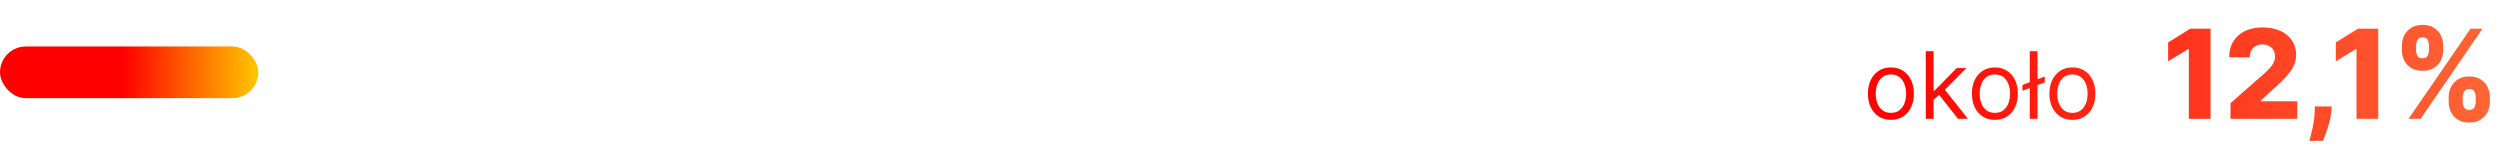
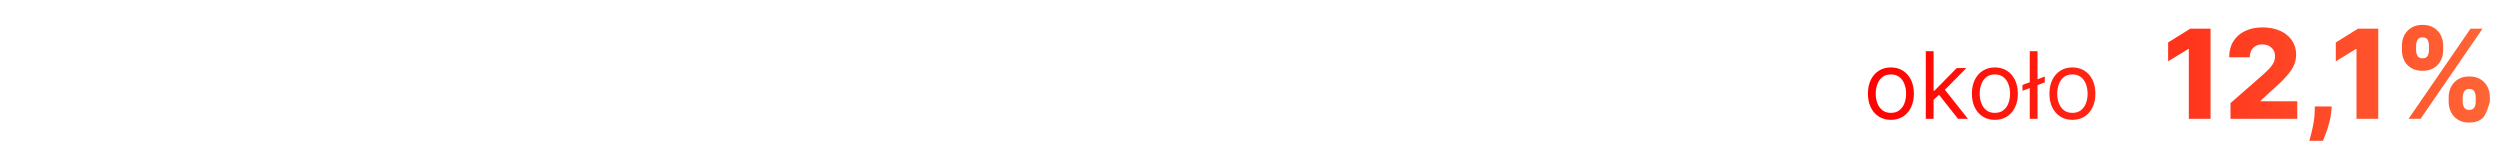
<svg xmlns="http://www.w3.org/2000/svg" width="484" height="29" viewBox="0 0 484 29" fill="none">
-   <rect y="9" width="50" height="10" rx="5" fill="url(#paint0_linear_4002_4238)" />
-   <path d="M366.081 23.204C365.195 23.204 364.417 22.994 363.748 22.572C363.083 22.15 362.563 21.56 362.188 20.801C361.818 20.043 361.632 19.156 361.632 18.142C361.632 17.119 361.818 16.227 362.188 15.464C362.563 14.701 363.083 14.109 363.748 13.687C364.417 13.265 365.195 13.054 366.081 13.054C366.967 13.054 367.743 13.265 368.408 13.687C369.077 14.109 369.597 14.701 369.967 15.464C370.342 16.227 370.53 17.119 370.53 18.142C370.53 19.156 370.342 20.043 369.967 20.801C369.597 21.56 369.077 22.15 368.408 22.572C367.743 22.994 366.967 23.204 366.081 23.204ZM366.081 21.849C366.754 21.849 367.308 21.677 367.743 21.332C368.178 20.986 368.499 20.533 368.708 19.97C368.917 19.408 369.021 18.798 369.021 18.142C369.021 17.486 368.917 16.874 368.708 16.308C368.499 15.741 368.178 15.283 367.743 14.933C367.308 14.584 366.754 14.409 366.081 14.409C365.408 14.409 364.854 14.584 364.419 14.933C363.984 15.283 363.663 15.741 363.454 16.308C363.245 16.874 363.141 17.486 363.141 18.142C363.141 18.798 363.245 19.408 363.454 19.97C363.663 20.533 363.984 20.986 364.419 21.332C364.854 21.677 365.408 21.849 366.081 21.849ZM374.239 19.421L374.213 17.554H374.52L378.816 13.182H380.682L376.105 17.81H375.978L374.239 19.421ZM372.833 23V9.909H374.341V23H372.833ZM379.071 23L375.236 18.142L376.31 17.094L380.989 23H379.071ZM386.208 23.204C385.322 23.204 384.544 22.994 383.875 22.572C383.21 22.15 382.69 21.56 382.315 20.801C381.944 20.043 381.759 19.156 381.759 18.142C381.759 17.119 381.944 16.227 382.315 15.464C382.69 14.701 383.21 14.109 383.875 13.687C384.544 13.265 385.322 13.054 386.208 13.054C387.094 13.054 387.87 13.265 388.535 13.687C389.204 14.109 389.724 14.701 390.094 15.464C390.469 16.227 390.657 17.119 390.657 18.142C390.657 19.156 390.469 20.043 390.094 20.801C389.724 21.56 389.204 22.15 388.535 22.572C387.87 22.994 387.094 23.204 386.208 23.204ZM386.208 21.849C386.881 21.849 387.435 21.677 387.87 21.332C388.305 20.986 388.626 20.533 388.835 19.97C389.044 19.408 389.148 18.798 389.148 18.142C389.148 17.486 389.044 16.874 388.835 16.308C388.626 15.741 388.305 15.283 387.87 14.933C387.435 14.584 386.881 14.409 386.208 14.409C385.535 14.409 384.981 14.584 384.546 14.933C384.111 15.283 383.79 15.741 383.581 16.308C383.372 16.874 383.268 17.486 383.268 18.142C383.268 18.798 383.372 19.408 383.581 19.97C383.79 20.533 384.111 20.986 384.546 21.332C384.981 21.677 385.535 21.849 386.208 21.849ZM395.874 14.818V15.943L391.553 17.579V16.454L395.874 14.818ZM394.468 9.909V23H392.96V9.909H394.468ZM401.22 23.204C400.333 23.204 399.556 22.994 398.887 22.572C398.222 22.15 397.702 21.56 397.327 20.801C396.956 20.043 396.771 19.156 396.771 18.142C396.771 17.119 396.956 16.227 397.327 15.464C397.702 14.701 398.222 14.109 398.887 13.687C399.556 13.265 400.333 13.054 401.22 13.054C402.106 13.054 402.882 13.265 403.546 13.687C404.215 14.109 404.735 14.701 405.106 15.464C405.481 16.227 405.669 17.119 405.669 18.142C405.669 19.156 405.481 20.043 405.106 20.801C404.735 21.56 404.215 22.15 403.546 22.572C402.882 22.994 402.106 23.204 401.22 23.204ZM401.22 21.849C401.893 21.849 402.447 21.677 402.882 21.332C403.316 20.986 403.638 20.533 403.847 19.97C404.056 19.408 404.16 18.798 404.16 18.142C404.16 17.486 404.056 16.874 403.847 16.308C403.638 15.741 403.316 15.283 402.882 14.933C402.447 14.584 401.893 14.409 401.22 14.409C400.546 14.409 399.992 14.584 399.558 14.933C399.123 15.283 398.801 15.741 398.593 16.308C398.384 16.874 398.279 17.486 398.279 18.142C398.279 18.798 398.384 19.408 398.593 19.97C398.801 20.533 399.123 20.986 399.558 21.332C399.992 21.677 400.546 21.849 401.22 21.849ZM427.967 5.545V23H423.757V9.483H423.655L419.751 11.869V8.222L424.055 5.545H427.967ZM431.826 23V19.966L438.192 14.392C438.67 13.96 439.076 13.565 439.411 13.207C439.746 12.844 440.002 12.48 440.178 12.117C440.354 11.747 440.442 11.347 440.442 10.915C440.442 10.432 440.337 10.02 440.127 9.679C439.917 9.332 439.627 9.065 439.258 8.878C438.888 8.69 438.465 8.597 437.988 8.597C437.505 8.597 437.082 8.696 436.718 8.895C436.354 9.088 436.07 9.369 435.866 9.739C435.667 10.108 435.567 10.557 435.567 11.085H431.57C431.57 9.898 431.837 8.872 432.371 8.009C432.906 7.145 433.656 6.48 434.621 6.014C435.593 5.543 436.721 5.307 438.005 5.307C439.329 5.307 440.479 5.528 441.457 5.972C442.434 6.415 443.19 7.034 443.724 7.83C444.263 8.619 444.533 9.537 444.533 10.582C444.533 11.247 444.4 11.906 444.133 12.56C443.866 13.213 443.386 13.935 442.692 14.724C442.005 15.514 441.028 16.46 439.761 17.562L437.673 19.489V19.599H444.746V23H431.826ZM451.418 20.614L451.341 21.56C451.273 22.344 451.134 23.108 450.923 23.852C450.719 24.602 450.5 25.276 450.267 25.872C450.034 26.469 449.849 26.932 449.713 27.261H447.088C447.179 26.932 447.301 26.469 447.455 25.872C447.614 25.276 447.761 24.602 447.898 23.852C448.034 23.102 448.111 22.341 448.128 21.568L448.145 20.614H451.418ZM460.428 5.545V23H456.218V9.483H456.116L452.212 11.869V8.222L456.516 5.545H460.428ZM474.062 19.727V18.807C474.062 18.091 474.216 17.429 474.523 16.821C474.835 16.213 475.287 15.724 475.878 15.355C476.469 14.986 477.19 14.801 478.043 14.801C478.912 14.801 479.642 14.986 480.233 15.355C480.83 15.719 481.278 16.204 481.58 16.812C481.886 17.415 482.04 18.079 482.04 18.807V19.727C482.04 20.443 481.886 21.105 481.58 21.713C481.273 22.321 480.821 22.81 480.224 23.179C479.628 23.548 478.901 23.733 478.043 23.733C477.179 23.733 476.452 23.548 475.861 23.179C475.27 22.81 474.821 22.321 474.514 21.713C474.213 21.105 474.062 20.443 474.062 19.727ZM476.781 18.807V19.727C476.781 20.091 476.869 20.44 477.045 20.776C477.227 21.111 477.56 21.278 478.043 21.278C478.537 21.278 478.869 21.116 479.04 20.793C479.21 20.463 479.295 20.108 479.295 19.727V18.807C479.295 18.426 479.213 18.068 479.048 17.733C478.889 17.392 478.554 17.222 478.043 17.222C477.565 17.222 477.236 17.392 477.054 17.733C476.872 18.068 476.781 18.426 476.781 18.807ZM465.011 9.739V8.818C465.011 8.091 465.168 7.426 465.48 6.824C465.798 6.216 466.253 5.73 466.844 5.366C467.435 4.997 468.151 4.812 468.991 4.812C469.861 4.812 470.591 4.997 471.182 5.366C471.778 5.73 472.23 6.216 472.537 6.824C472.844 7.426 472.997 8.091 472.997 8.818V9.739C472.997 10.466 472.841 11.131 472.528 11.733C472.222 12.335 471.77 12.815 471.173 13.173C470.577 13.531 469.849 13.71 468.991 13.71C468.134 13.71 467.406 13.528 466.81 13.165C466.219 12.801 465.77 12.318 465.463 11.716C465.162 11.114 465.011 10.454 465.011 9.739ZM467.756 8.818V9.739C467.756 10.119 467.844 10.474 468.02 10.804C468.202 11.128 468.526 11.29 468.991 11.29C469.491 11.29 469.824 11.128 469.989 10.804C470.159 10.474 470.244 10.119 470.244 9.739V8.818C470.244 8.438 470.165 8.08 470.006 7.744C469.847 7.403 469.509 7.233 468.991 7.233C468.514 7.233 468.188 7.406 468.011 7.753C467.841 8.099 467.756 8.455 467.756 8.818ZM466.298 23L478.298 5.545H480.625L468.625 23H466.298Z" fill="url(#paint1_linear_4002_4238)" />
+   <path d="M366.081 23.204C365.195 23.204 364.417 22.994 363.748 22.572C363.083 22.15 362.563 21.56 362.188 20.801C361.818 20.043 361.632 19.156 361.632 18.142C361.632 17.119 361.818 16.227 362.188 15.464C362.563 14.701 363.083 14.109 363.748 13.687C364.417 13.265 365.195 13.054 366.081 13.054C366.967 13.054 367.743 13.265 368.408 13.687C369.077 14.109 369.597 14.701 369.967 15.464C370.342 16.227 370.53 17.119 370.53 18.142C370.53 19.156 370.342 20.043 369.967 20.801C369.597 21.56 369.077 22.15 368.408 22.572C367.743 22.994 366.967 23.204 366.081 23.204ZM366.081 21.849C366.754 21.849 367.308 21.677 367.743 21.332C368.178 20.986 368.499 20.533 368.708 19.97C368.917 19.408 369.021 18.798 369.021 18.142C369.021 17.486 368.917 16.874 368.708 16.308C368.499 15.741 368.178 15.283 367.743 14.933C367.308 14.584 366.754 14.409 366.081 14.409C365.408 14.409 364.854 14.584 364.419 14.933C363.984 15.283 363.663 15.741 363.454 16.308C363.245 16.874 363.141 17.486 363.141 18.142C363.141 18.798 363.245 19.408 363.454 19.97C363.663 20.533 363.984 20.986 364.419 21.332C364.854 21.677 365.408 21.849 366.081 21.849ZM374.239 19.421L374.213 17.554H374.52L378.816 13.182H380.682L376.105 17.81H375.978L374.239 19.421ZM372.833 23V9.909H374.341V23H372.833ZM379.071 23L375.236 18.142L376.31 17.094L380.989 23H379.071ZM386.208 23.204C385.322 23.204 384.544 22.994 383.875 22.572C383.21 22.15 382.69 21.56 382.315 20.801C381.944 20.043 381.759 19.156 381.759 18.142C381.759 17.119 381.944 16.227 382.315 15.464C382.69 14.701 383.21 14.109 383.875 13.687C384.544 13.265 385.322 13.054 386.208 13.054C387.094 13.054 387.87 13.265 388.535 13.687C389.204 14.109 389.724 14.701 390.094 15.464C390.469 16.227 390.657 17.119 390.657 18.142C390.657 19.156 390.469 20.043 390.094 20.801C389.724 21.56 389.204 22.15 388.535 22.572C387.87 22.994 387.094 23.204 386.208 23.204ZM386.208 21.849C386.881 21.849 387.435 21.677 387.87 21.332C388.305 20.986 388.626 20.533 388.835 19.97C389.044 19.408 389.148 18.798 389.148 18.142C389.148 17.486 389.044 16.874 388.835 16.308C388.626 15.741 388.305 15.283 387.87 14.933C387.435 14.584 386.881 14.409 386.208 14.409C385.535 14.409 384.981 14.584 384.546 14.933C384.111 15.283 383.79 15.741 383.581 16.308C383.372 16.874 383.268 17.486 383.268 18.142C383.268 18.798 383.372 19.408 383.581 19.97C383.79 20.533 384.111 20.986 384.546 21.332C384.981 21.677 385.535 21.849 386.208 21.849ZM395.874 14.818V15.943L391.553 17.579V16.454L395.874 14.818ZM394.468 9.909V23H392.96V9.909H394.468ZM401.22 23.204C400.333 23.204 399.556 22.994 398.887 22.572C398.222 22.15 397.702 21.56 397.327 20.801C396.956 20.043 396.771 19.156 396.771 18.142C396.771 17.119 396.956 16.227 397.327 15.464C397.702 14.701 398.222 14.109 398.887 13.687C399.556 13.265 400.333 13.054 401.22 13.054C402.106 13.054 402.882 13.265 403.546 13.687C404.215 14.109 404.735 14.701 405.106 15.464C405.481 16.227 405.669 17.119 405.669 18.142C405.669 19.156 405.481 20.043 405.106 20.801C404.735 21.56 404.215 22.15 403.546 22.572C402.882 22.994 402.106 23.204 401.22 23.204ZM401.22 21.849C401.893 21.849 402.447 21.677 402.882 21.332C403.316 20.986 403.638 20.533 403.847 19.97C404.056 19.408 404.16 18.798 404.16 18.142C404.16 17.486 404.056 16.874 403.847 16.308C403.638 15.741 403.316 15.283 402.882 14.933C402.447 14.584 401.893 14.409 401.22 14.409C400.546 14.409 399.992 14.584 399.558 14.933C399.123 15.283 398.801 15.741 398.593 16.308C398.384 16.874 398.279 17.486 398.279 18.142C398.279 18.798 398.384 19.408 398.593 19.97C398.801 20.533 399.123 20.986 399.558 21.332C399.992 21.677 400.546 21.849 401.22 21.849ZM427.967 5.545V23H423.757V9.483H423.655L419.751 11.869V8.222L424.055 5.545H427.967ZM431.826 23V19.966L438.192 14.392C438.67 13.96 439.076 13.565 439.411 13.207C439.746 12.844 440.002 12.48 440.178 12.117C440.354 11.747 440.442 11.347 440.442 10.915C440.442 10.432 440.337 10.02 440.127 9.679C439.917 9.332 439.627 9.065 439.258 8.878C438.888 8.69 438.465 8.597 437.988 8.597C437.505 8.597 437.082 8.696 436.718 8.895C436.354 9.088 436.07 9.369 435.866 9.739C435.667 10.108 435.567 10.557 435.567 11.085H431.57C431.57 9.898 431.837 8.872 432.371 8.009C432.906 7.145 433.656 6.48 434.621 6.014C435.593 5.543 436.721 5.307 438.005 5.307C439.329 5.307 440.479 5.528 441.457 5.972C442.434 6.415 443.19 7.034 443.724 7.83C444.263 8.619 444.533 9.537 444.533 10.582C444.533 11.247 444.4 11.906 444.133 12.56C443.866 13.213 443.386 13.935 442.692 14.724C442.005 15.514 441.028 16.46 439.761 17.562L437.673 19.489V19.599H444.746V23H431.826ZM451.418 20.614L451.341 21.56C451.273 22.344 451.134 23.108 450.923 23.852C450.719 24.602 450.5 25.276 450.267 25.872C450.034 26.469 449.849 26.932 449.713 27.261H447.088C447.179 26.932 447.301 26.469 447.455 25.872C447.614 25.276 447.761 24.602 447.898 23.852C448.034 23.102 448.111 22.341 448.128 21.568L448.145 20.614H451.418ZM460.428 5.545V23H456.218V9.483H456.116L452.212 11.869V8.222L456.516 5.545H460.428ZM474.062 19.727V18.807C474.062 18.091 474.216 17.429 474.523 16.821C474.835 16.213 475.287 15.724 475.878 15.355C476.469 14.986 477.19 14.801 478.043 14.801C478.912 14.801 479.642 14.986 480.233 15.355C480.83 15.719 481.278 16.204 481.58 16.812C481.886 17.415 482.04 18.079 482.04 18.807V19.727C481.273 22.321 480.821 22.81 480.224 23.179C479.628 23.548 478.901 23.733 478.043 23.733C477.179 23.733 476.452 23.548 475.861 23.179C475.27 22.81 474.821 22.321 474.514 21.713C474.213 21.105 474.062 20.443 474.062 19.727ZM476.781 18.807V19.727C476.781 20.091 476.869 20.44 477.045 20.776C477.227 21.111 477.56 21.278 478.043 21.278C478.537 21.278 478.869 21.116 479.04 20.793C479.21 20.463 479.295 20.108 479.295 19.727V18.807C479.295 18.426 479.213 18.068 479.048 17.733C478.889 17.392 478.554 17.222 478.043 17.222C477.565 17.222 477.236 17.392 477.054 17.733C476.872 18.068 476.781 18.426 476.781 18.807ZM465.011 9.739V8.818C465.011 8.091 465.168 7.426 465.48 6.824C465.798 6.216 466.253 5.73 466.844 5.366C467.435 4.997 468.151 4.812 468.991 4.812C469.861 4.812 470.591 4.997 471.182 5.366C471.778 5.73 472.23 6.216 472.537 6.824C472.844 7.426 472.997 8.091 472.997 8.818V9.739C472.997 10.466 472.841 11.131 472.528 11.733C472.222 12.335 471.77 12.815 471.173 13.173C470.577 13.531 469.849 13.71 468.991 13.71C468.134 13.71 467.406 13.528 466.81 13.165C466.219 12.801 465.77 12.318 465.463 11.716C465.162 11.114 465.011 10.454 465.011 9.739ZM467.756 8.818V9.739C467.756 10.119 467.844 10.474 468.02 10.804C468.202 11.128 468.526 11.29 468.991 11.29C469.491 11.29 469.824 11.128 469.989 10.804C470.159 10.474 470.244 10.119 470.244 9.739V8.818C470.244 8.438 470.165 8.08 470.006 7.744C469.847 7.403 469.509 7.233 468.991 7.233C468.514 7.233 468.188 7.406 468.011 7.753C467.841 8.099 467.756 8.455 467.756 8.818ZM466.298 23L478.298 5.545H480.625L468.625 23H466.298Z" fill="url(#paint1_linear_4002_4238)" />
  <defs>
    <linearGradient id="paint0_linear_4002_4238" x1="3.02673e-07" y1="14" x2="50" y2="14" gradientUnits="userSpaceOnUse">
      <stop offset="0.474" stop-color="#FF0000" />
      <stop offset="1" stop-color="#FFC700" />
    </linearGradient>
    <linearGradient id="paint1_linear_4002_4238" x1="360" y1="14.5" x2="484" y2="14.5" gradientUnits="userSpaceOnUse">
      <stop stop-color="#FF0000" />
      <stop offset="1" stop-color="#FF6737" />
    </linearGradient>
  </defs>
</svg>